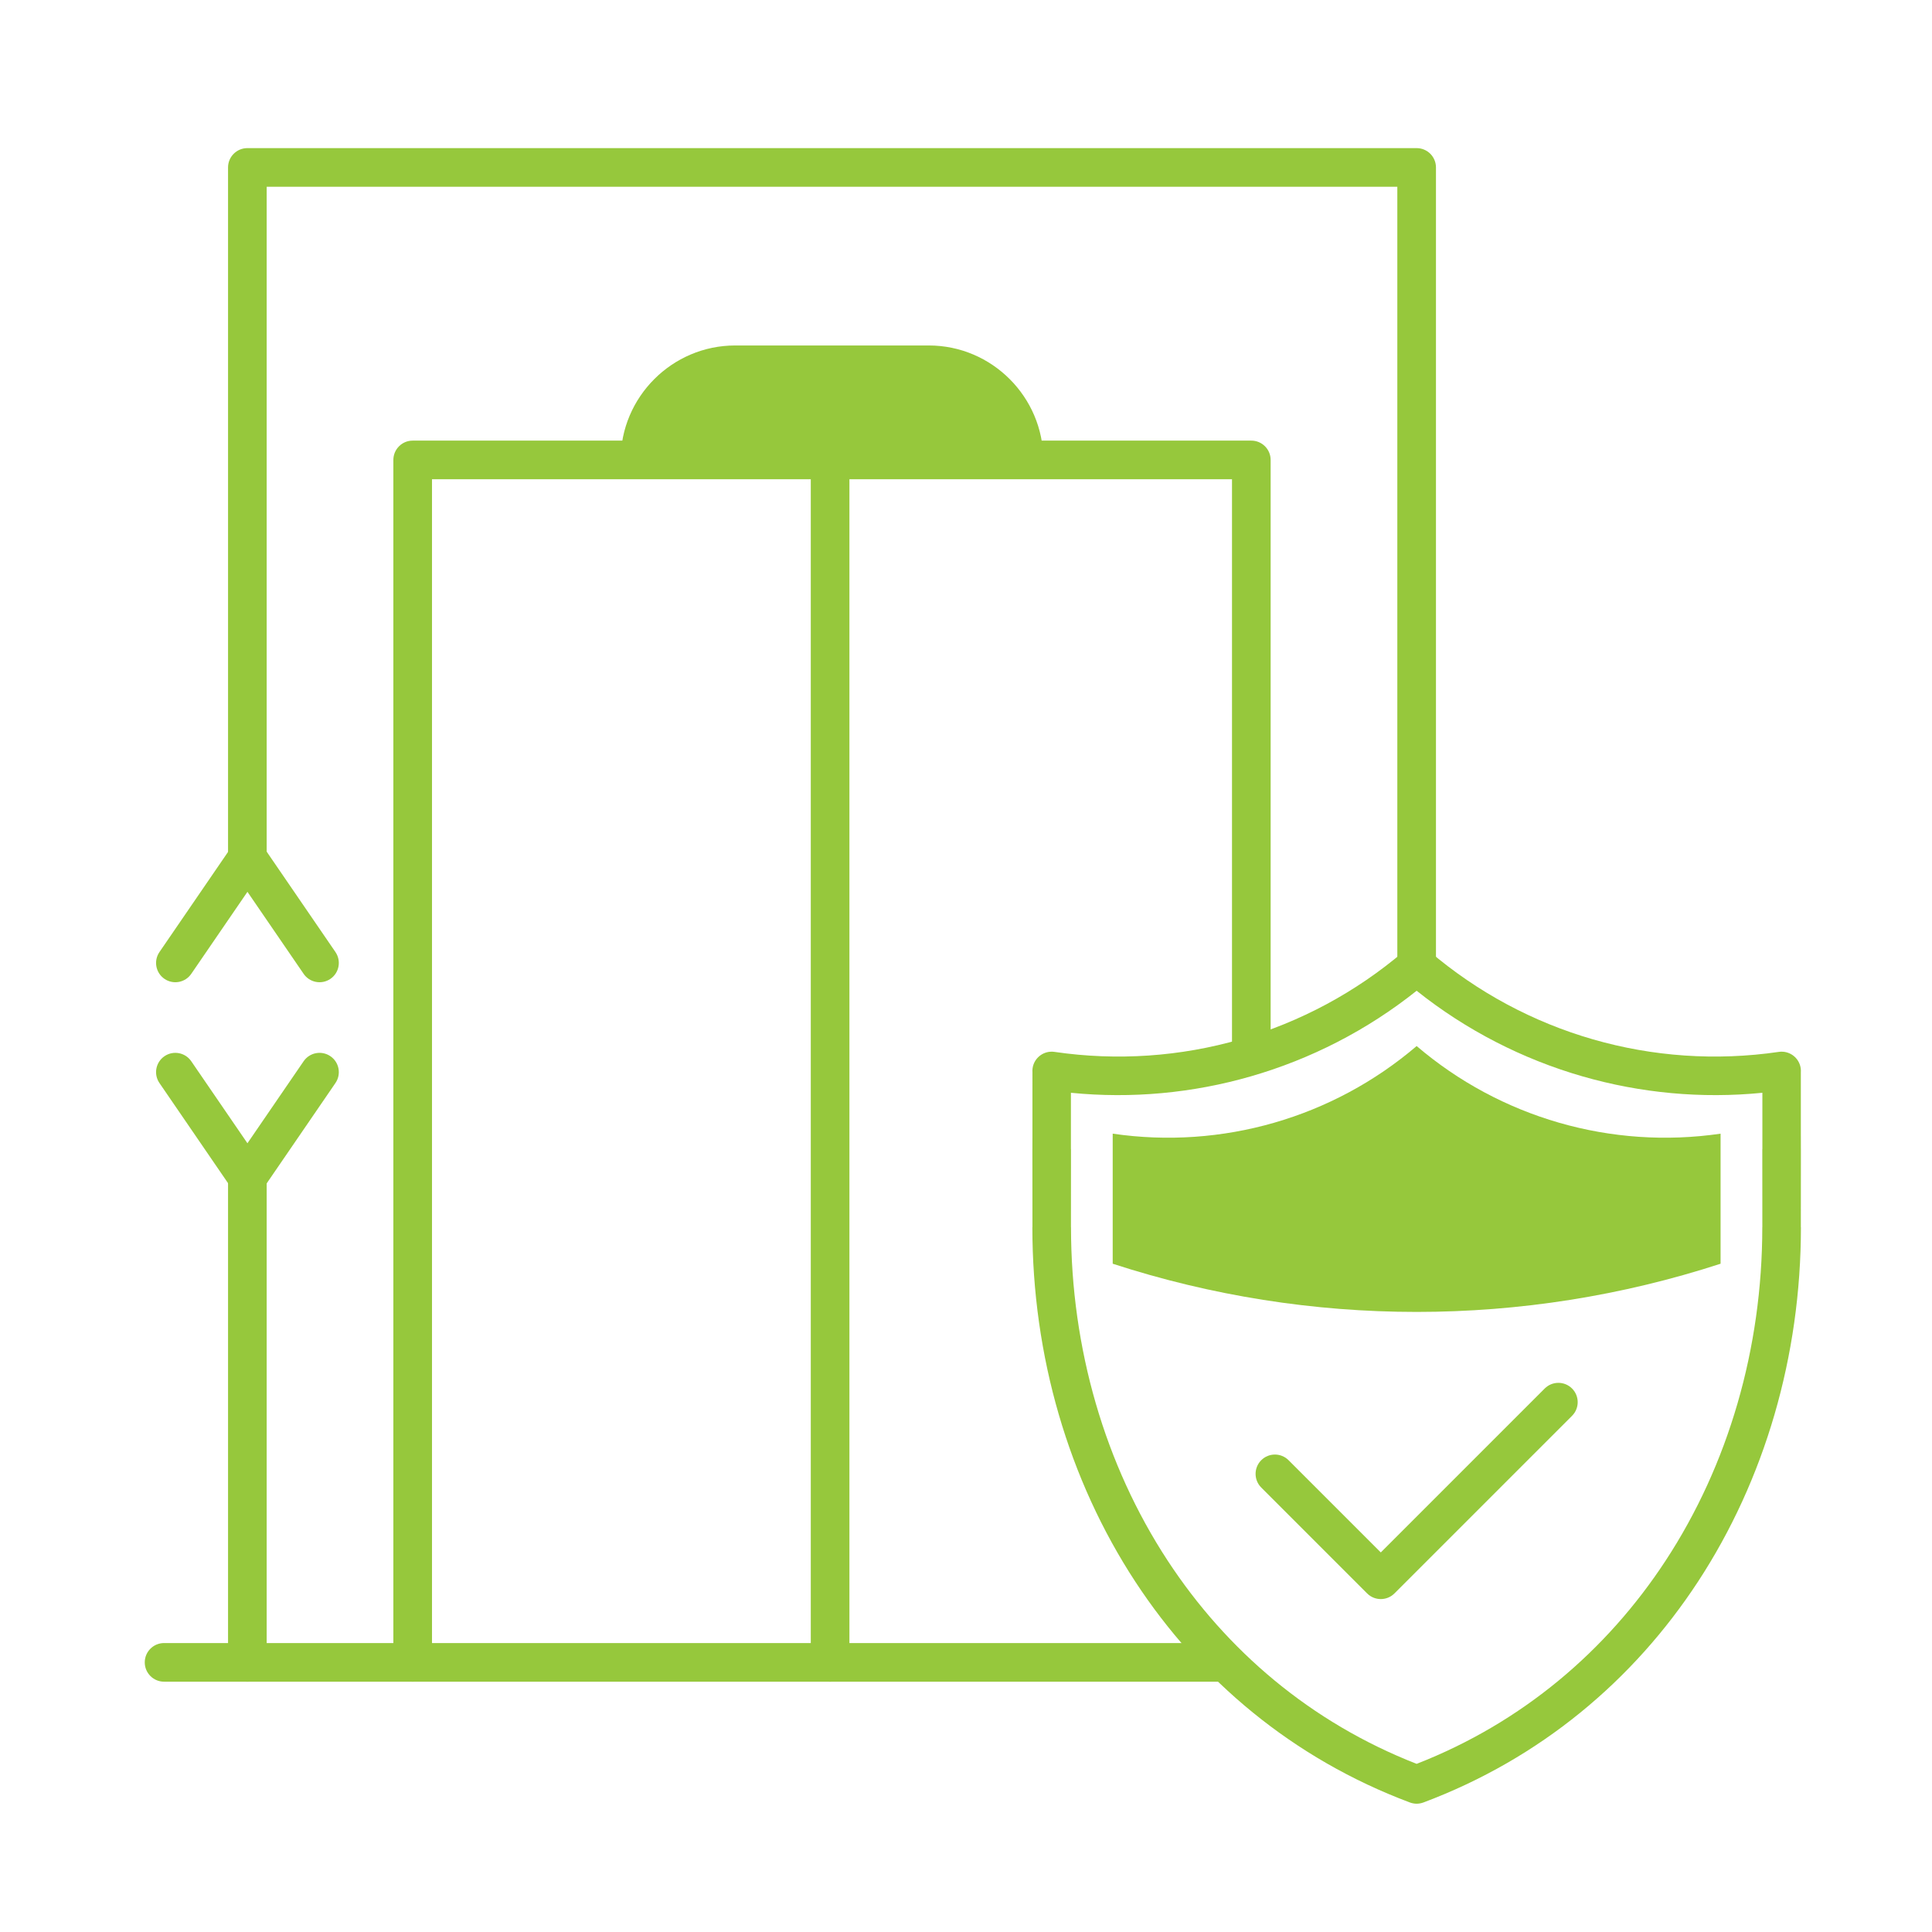
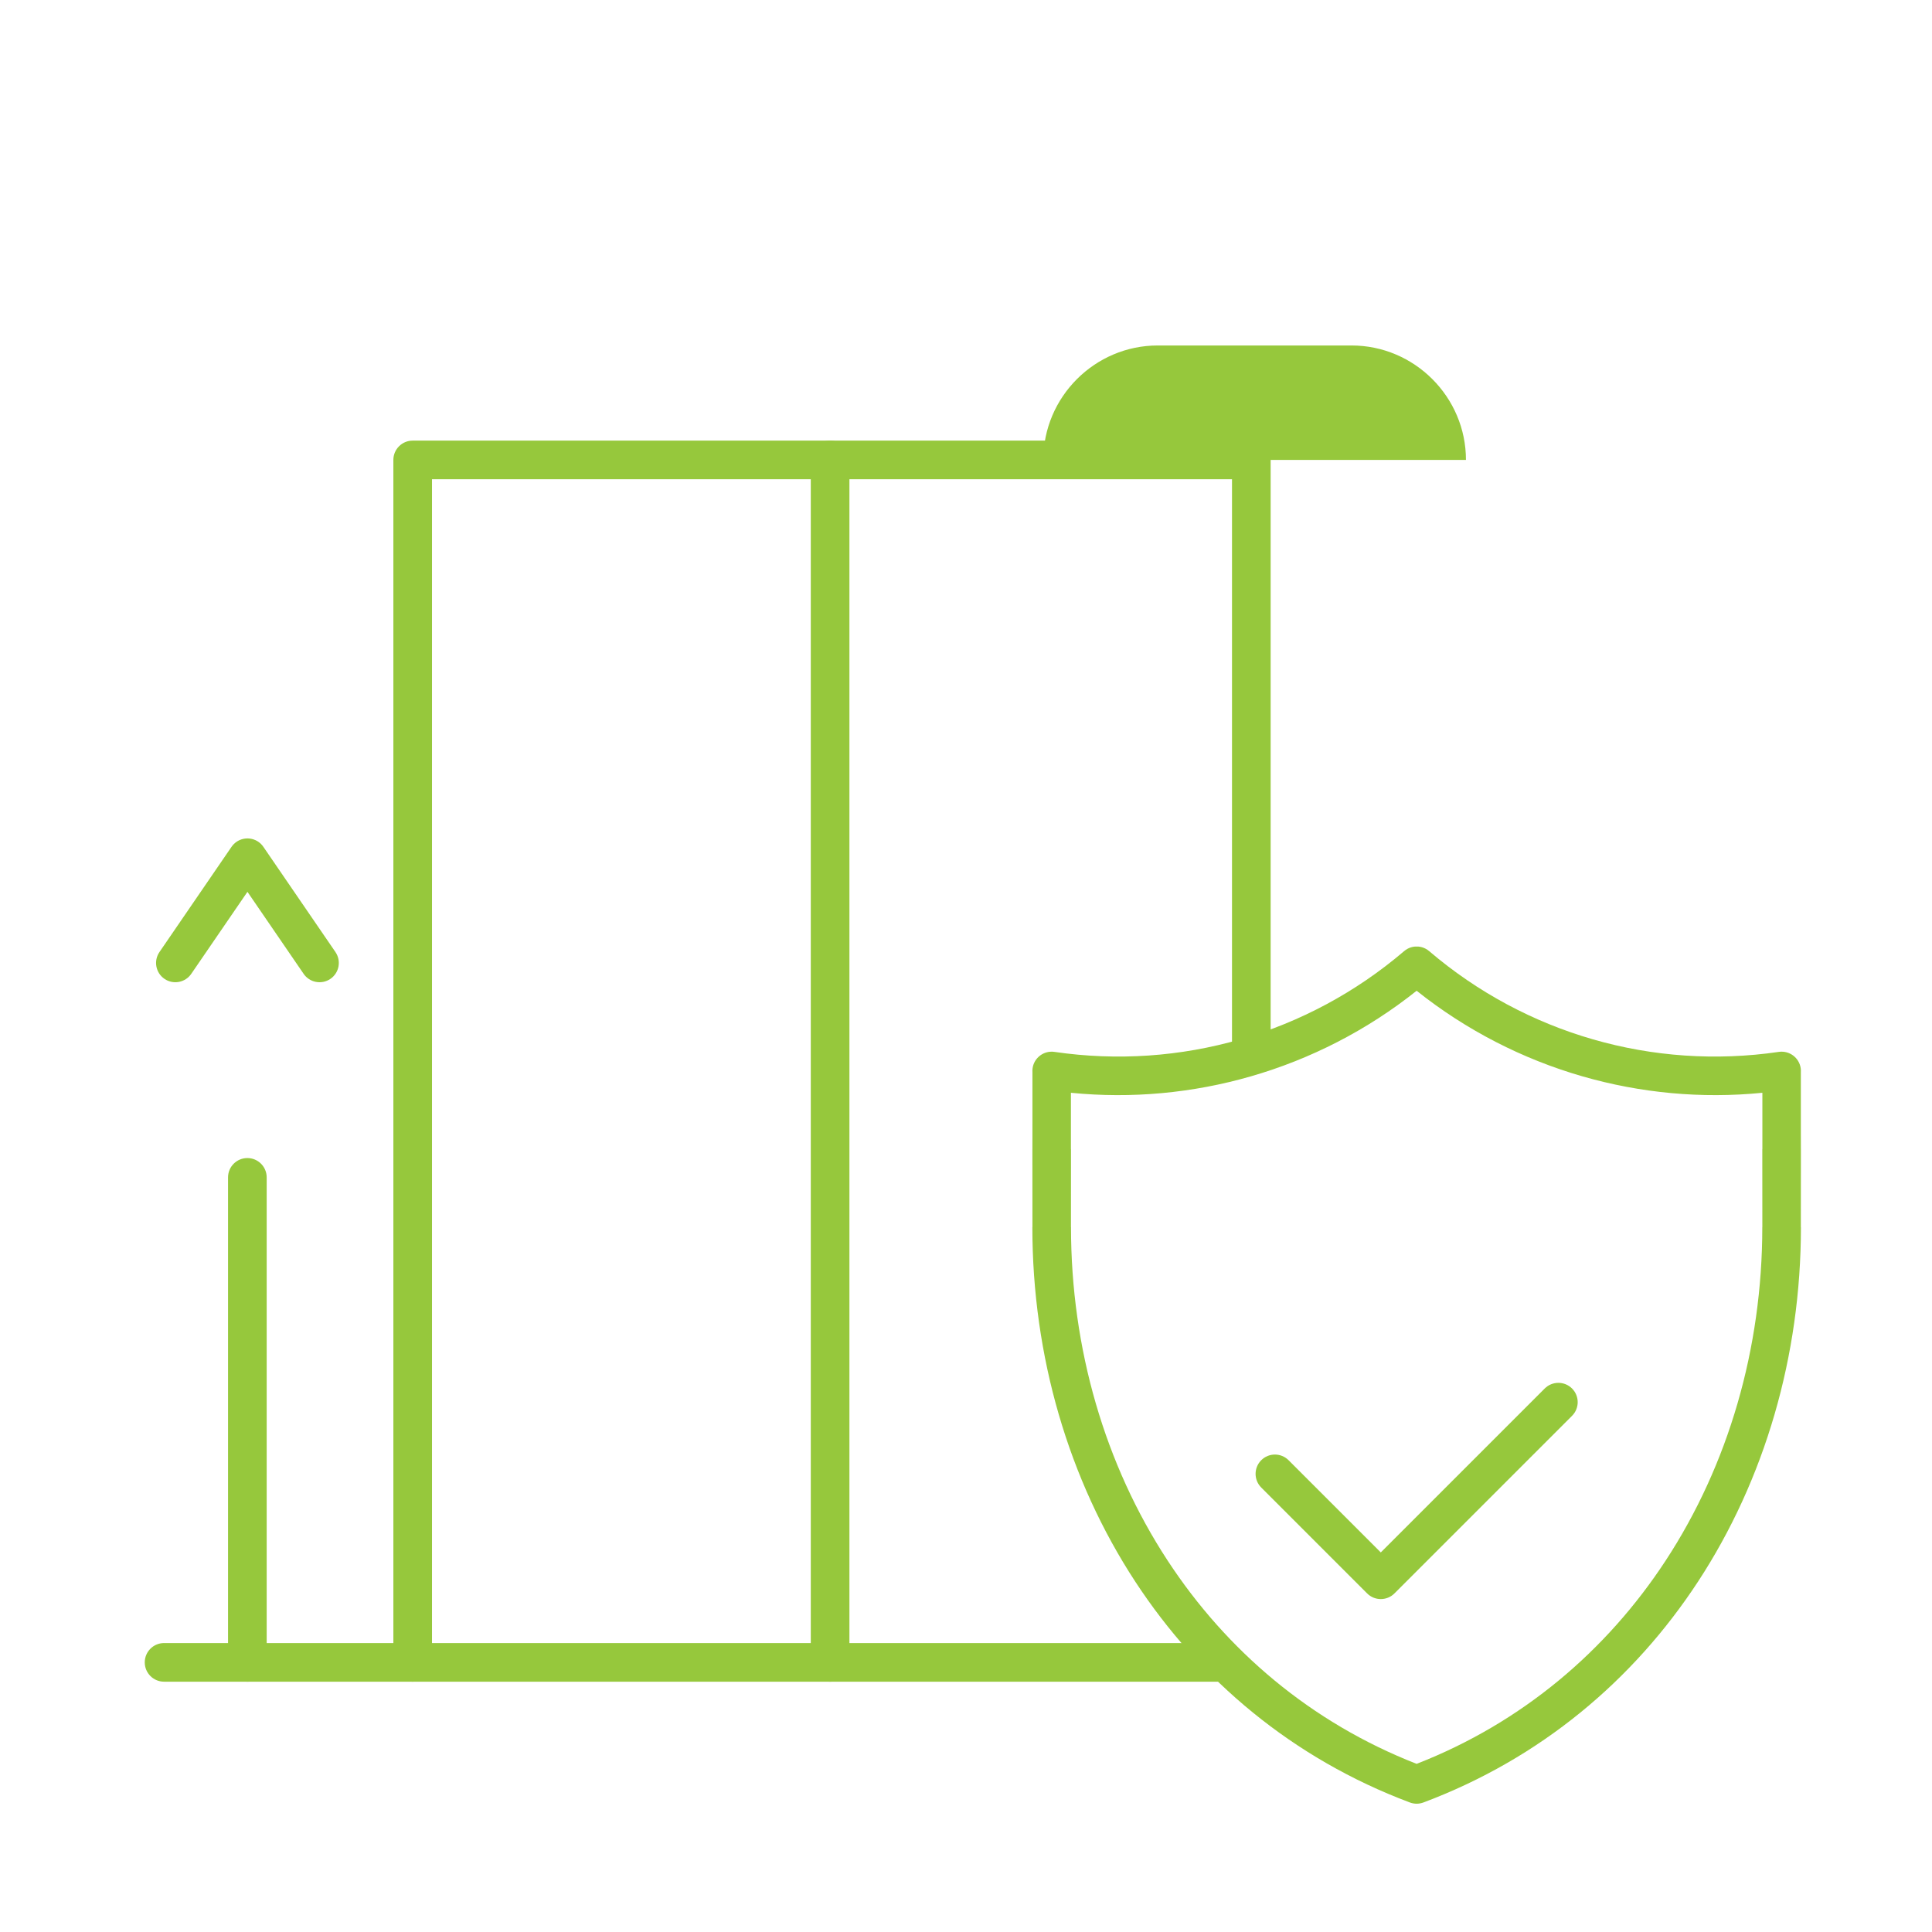
<svg xmlns="http://www.w3.org/2000/svg" xml:space="preserve" width="7.874in" height="7.874in" version="1.1" style="shape-rendering:geometricPrecision; text-rendering:geometricPrecision; image-rendering:optimizeQuality; fill-rule:evenodd; clip-rule:evenodd" viewBox="0 0 7874.02 7874.02">
  <defs>
    <style type="text/css">
   
    .fil0 {fill:#96C83C}
    .fil1 {fill:#96C83C;fill-rule:nonzero}
   
  </style>
  </defs>
  <g id="Layer_x0020_1">
-     <path class="fil0" d="M4252.13 1874.52l-1722.48 0c0,-256.59 209.93,-466.52 466.52,-466.52l789.44 0c256.59,0 466.52,209.93 466.52,466.52z" />
+     <path class="fil0" d="M4252.13 1874.52c0,-256.59 209.93,-466.52 466.52,-466.52l789.44 0c256.59,0 466.52,209.93 466.52,466.52z" />
    <path class="fil0" d="M5178.59 4265.77l-157.48 50.54 0 -2363.05 -3260.45 0 0 4821.87c0,43.48 -35.26,78.74 -78.74,78.74 -43.48,0 -78.74,-35.26 -78.74,-78.74l0 -4900.61c0,-43.48 35.26,-78.74 78.74,-78.74l3417.93 0c43.48,0 78.74,35.26 78.74,78.74l0 2391.25z" />
    <path class="fil1" d="M3304.41 1874.52c0,-43.48 35.26,-78.74 78.74,-78.74 43.48,0 78.74,35.26 78.74,78.74l0 4900.62c0,43.48 -35.26,78.74 -78.74,78.74 -43.48,0 -78.74,-35.26 -78.74,-78.74l0 -4900.62z" />
    <path class="fil0" d="M4955.87 6696.39l162.61 157.48 -4449.78 0c-43.48,0 -78.74,-35.26 -78.74,-78.74 0,-43.48 35.26,-78.74 78.74,-78.74l4287.17 0z" />
    <path class="fil0" d="M1086.88 6775.13c0,43.48 -35.26,78.74 -78.74,78.74 -43.48,0 -78.74,-35.26 -78.74,-78.74l0 -1976.65c0,-43.48 35.26,-78.74 78.74,-78.74 43.48,0 78.74,35.26 78.74,78.74l0 1976.65z" />
-     <path class="fil0" d="M5694.91 3972.62l157.48 4.77 0 -3294.98c0,-43.48 -35.26,-78.74 -78.74,-78.74l-4765.51 0c-43.48,0 -78.74,35.26 -78.74,78.74l0 2813.25c0,43.48 35.26,78.74 78.74,78.74 43.48,0 78.74,-35.26 78.74,-78.74l0 -2734.51 4608.03 0 0 3211.47z" />
    <path class="fil1" d="M5722.07 3876.83c4.72,-4.12 9.83,-7.59 15.21,-10.39 2.16,-1.12 4.28,-2.08 6.51,-3.03 7.65,-3.14 15.67,-5.01 23.74,-5.64 4.2,-0.28 7.98,-0.28 12.18,0 8.11,0.62 16.12,2.5 23.77,5.64 2.23,0.95 4.35,1.91 6.51,3.03 5.39,2.81 10.5,6.28 15.21,10.39 196.79,167.96 424.77,289.31 667.29,359.22 242.79,69.99 500.75,88.59 757.2,51 42.98,-6.28 82.92,23.46 89.2,66.44 0.85,5.85 1.04,11.65 0.61,17.32l0.04 312.31 0.07 0 -0.1 318.24 0.31 0c0,525.17 -147.2,1029.01 -419.7,1445.12 -262.84,401.36 -642.31,721 -1118.89,899.65 -18.67,6.73 -36.49,6.73 -55.17,0 -476.59,-178.64 -856.05,-498.29 -1118.89,-899.65 -272.5,-416.11 -419.7,-919.95 -419.7,-1445.12l0.31 0 -0.1 -318.24 0.07 0 0.04 -312.31c-0.43,-5.67 -0.24,-11.46 0.61,-17.32 6.28,-42.98 46.22,-72.72 89.2,-66.44 256.44,37.59 514.41,18.99 757.19,-51 242.52,-69.92 470.5,-191.26 667.29,-359.22zm55.63 -19.19l0.3 0.02 -0.3 -0.02zm671.74 529.13c-243.88,-70.31 -473.89,-187.98 -675.8,-348.91 -201.9,160.92 -431.91,278.6 -675.8,348.91 -236.15,68.07 -484.86,91.63 -733.21,66.95l-0.03 229.4 0.31 0 -0.03 318.24 0.07 0c0,494.69 138.14,968.5 393.87,1359 240.25,366.87 584.26,660.3 1014.83,828.33 430.57,-168.04 774.58,-461.46 1014.83,-828.33 255.73,-390.5 393.87,-864.31 393.87,-1359l0.07 0 -0.03 -318.24 0.31 0 -0.02 -229.4c-248.36,24.68 -497.07,1.12 -733.22,-66.95zm890.42 296.35c0,485.05 -0.04,139.97 -0.12,0l0.12 0zm-0.12 0c-0.04,-56.71 -0.07,-79.49 -0.12,0l0.12 0zm-157.09 318.24c0.11,-485.05 -0.01,-139.97 -0.12,0l0.12 0zm-2818 0l0.12 0c-0.11,-139.89 -0.23,-485.05 -0.12,0zm-156.97 -318.24c-0.04,-79.5 -0.08,-56.67 -0.12,0l0.12 0zm-0.12 0c-0.08,139.88 -0.12,485.05 -0.12,0l0.12 0zm1561.73 -825.47l0.3 -0.02 -0.3 0.02z" />
-     <path class="fil0" d="M4534.91 5150.41c805.05,261.94 1672.4,261.94 2477.45,0 0.04,-176.68 0.04,-353.37 0,-530.07 -445.09,65.26 -896.68,-64.94 -1238.72,-357.1 -342.05,292.17 -793.63,422.36 -1238.72,357.1 -0.04,176.69 -0.04,353.39 0,530.07z" />
    <path class="fil1" d="M6295.61 5658.96c30.74,-30.74 80.6,-30.74 111.35,0 30.74,30.74 30.74,80.6 0,111.35l-723.78 723.78c-30.74,30.74 -80.6,30.74 -111.35,0l-431.52 -431.53c-30.74,-30.74 -30.74,-80.6 0,-111.35 30.74,-30.74 80.6,-30.74 111.35,0l375.85 375.85 668.1 -668.11z" />
    <path class="fil1" d="M1367.21 3880.3c24.46,35.84 15.23,84.73 -20.61,109.19 -35.84,24.46 -84.73,15.23 -109.19,-20.61l-228.93 -334.19 -228.93 334.19c-24.46,35.84 -73.35,45.07 -109.19,20.61 -35.84,-24.46 -45.07,-73.35 -20.61,-109.19l293.07 -427.83c2.74,-4.17 5.9,-8.11 9.48,-11.76l1.23 -1.23c6.22,-6.09 13.3,-11 20.89,-14.64l1.57 -0.74c9.89,-4.5 20.38,-6.79 30.83,-7l3.31 0c10.45,0.21 20.94,2.5 30.83,7l1.57 0.74c7.6,3.65 14.68,8.55 20.89,14.64l1.23 1.23c3.57,3.65 6.74,7.59 9.48,11.76l293.07 427.83z" />
-     <path class="fil1" d="M1237.41 4325.26c24.46,-35.84 73.35,-45.07 109.19,-20.61 35.84,24.46 45.07,73.35 20.61,109.19l-293.07 427.83c-2.74,4.17 -5.9,8.11 -9.47,11.76l-1.24 1.24c-6.22,6.09 -13.3,10.99 -20.89,14.64l-1.57 0.74c-9.89,4.5 -20.38,6.79 -30.83,7l-3.3 0c-10.45,-0.21 -20.94,-2.5 -30.83,-7l-1.57 -0.74c-7.6,-3.65 -14.68,-8.55 -20.89,-14.64l-1.24 -1.24c-3.57,-3.65 -6.73,-7.59 -9.47,-11.76l-293.07 -427.83c-24.46,-35.84 -15.23,-84.73 20.61,-109.19 35.84,-24.46 84.73,-15.23 109.19,20.61l228.93 334.19 228.93 -334.19z" />
  </g>
</svg>